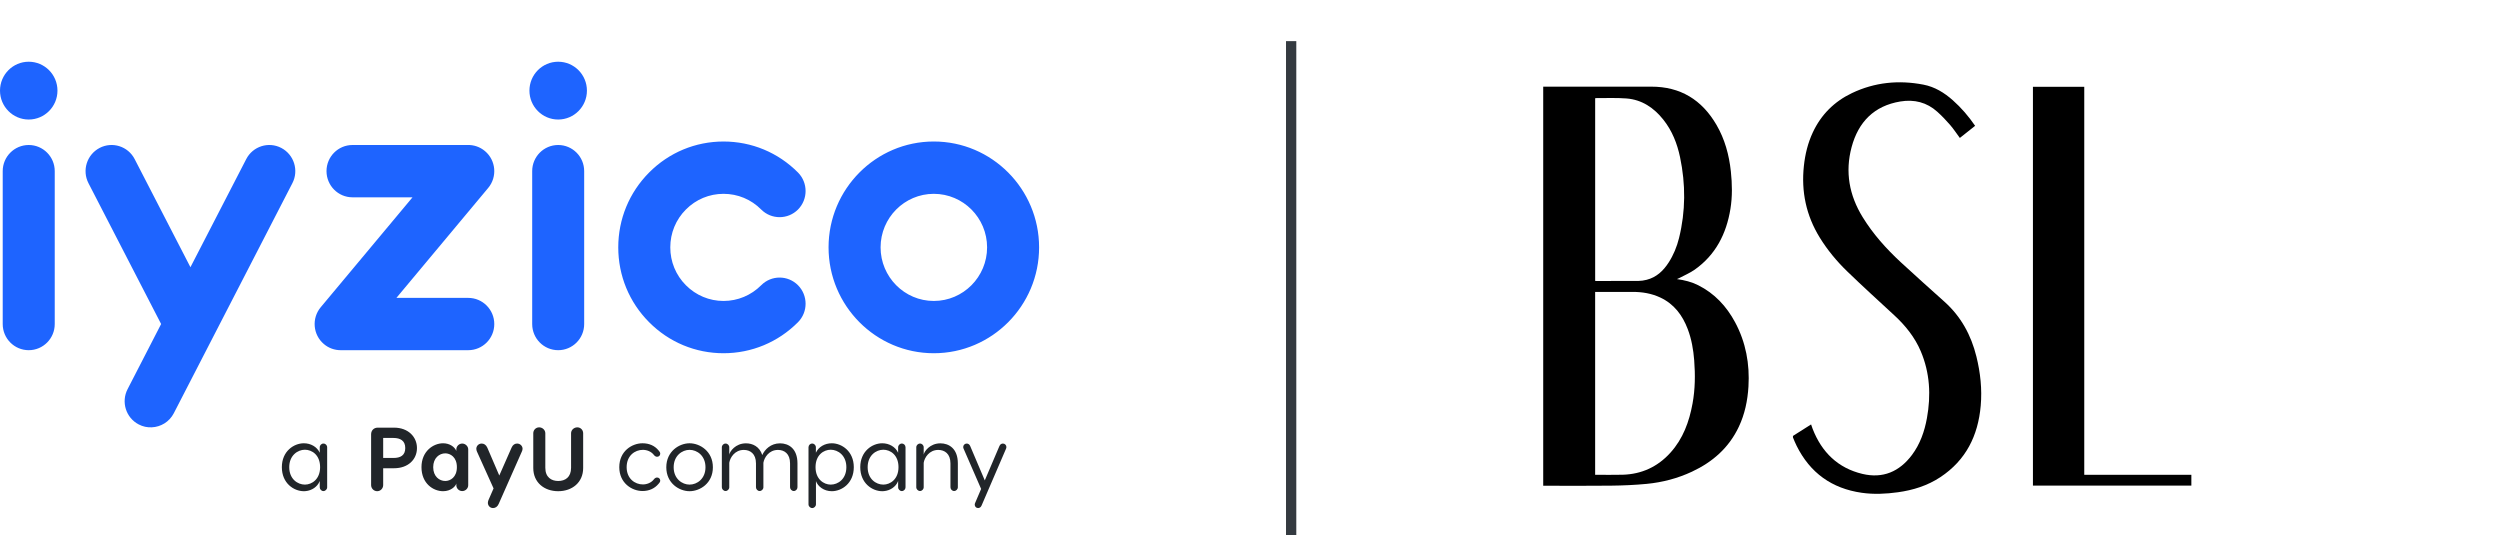
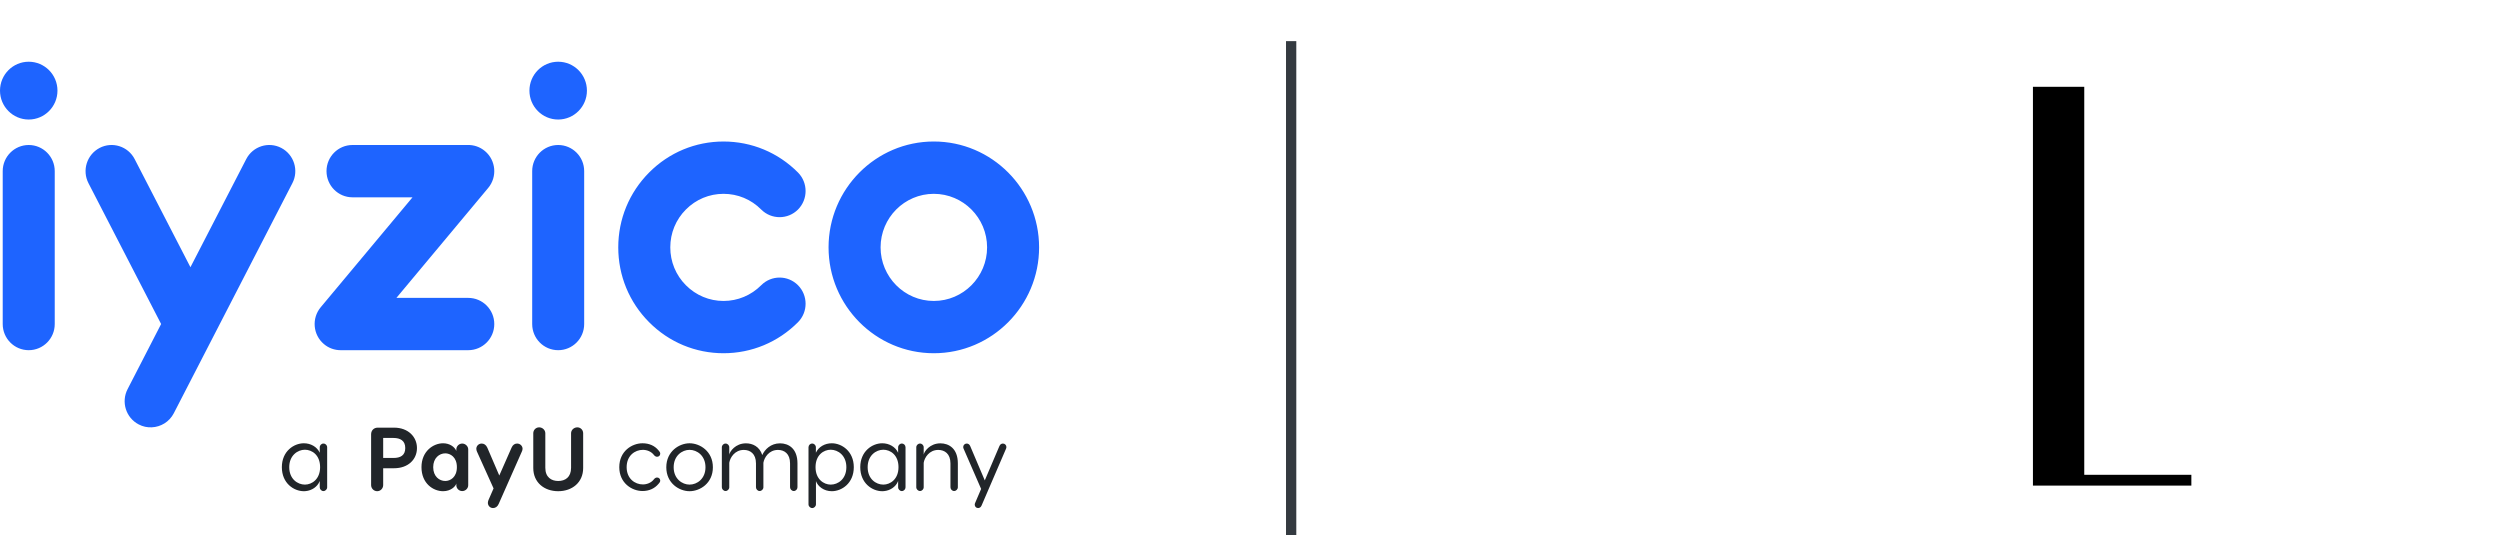
<svg xmlns="http://www.w3.org/2000/svg" width="243px" height="52px" viewBox="0 0 243 52" version="1.1">
  <title>F70E60D4-C5E8-48B6-BC97-12304312CCCA</title>
  <g id="Campaigns" stroke="none" stroke-width="1" fill="none" fill-rule="evenodd">
    <g id="009.0.0-BSL-Campaign-Detail" transform="translate(-135, -588)">
      <g id="Group" transform="translate(135, 145)">
        <g id="iyzico_bsl_logo" transform="translate(0, 443)">
-           <rect id="Rectangle" fill="#D8D8D8" opacity="0" x="12" y="0" width="231" height="48" />
          <g id="Brand/1--Logo/2--aPayUcompany/1--Colored" transform="translate(0, 6)">
            <g id="Group-21" fill="#1E64FF">
              <path d="M23.935,9.462 C24.578,8.218 26.103,7.732 27.342,8.38 C28.582,9.029 29.064,10.564 28.417,11.81 L28.417,11.81 L16.891,34.171 C16.457,35.007 15.625,35.499 14.752,35.535 C14.323,35.557 13.885,35.468 13.478,35.252 C12.238,34.605 11.757,33.07 12.402,31.823 L12.402,31.823 L15.661,25.494 L8.602,11.81 C7.957,10.564 8.441,9.029 9.68,8.38 C10.918,7.732 12.446,8.218 13.088,9.462 L13.088,9.462 L18.511,19.973 Z M70.326,7.755 C73.061,7.755 75.632,8.825 77.566,10.77 C78.549,11.763 78.549,13.372 77.566,14.366 C76.577,15.356 74.976,15.356 73.989,14.366 C73.009,13.38 71.712,12.84 70.326,12.84 C68.944,12.84 67.645,13.38 66.668,14.366 C65.689,15.345 65.152,16.654 65.152,18.045 C65.152,19.435 65.689,20.742 66.668,21.725 C67.645,22.705 68.944,23.253 70.326,23.253 C71.712,23.253 73.009,22.705 73.989,21.725 C74.976,20.731 76.577,20.731 77.566,21.725 C78.549,22.718 78.549,24.328 77.566,25.317 C75.632,27.262 73.061,28.334 70.326,28.334 C67.595,28.334 65.026,27.262 63.093,25.317 C61.16,23.378 60.095,20.792 60.095,18.045 C60.095,15.295 61.16,12.715 63.093,10.77 C65.026,8.825 67.595,7.755 70.326,7.755 Z M90.766,7.754 C96.409,7.754 101,12.37 101,18.045 C101,23.718 96.409,28.334 90.766,28.334 C85.126,28.334 80.536,23.718 80.536,18.045 C80.536,12.37 85.126,7.754 90.766,7.754 Z M2.792,8.094 C4.188,8.094 5.32,9.232 5.32,10.632 L5.32,10.632 L5.32,25.498 C5.32,26.903 4.188,28.038 2.792,28.038 C1.396,28.038 0.264,26.903 0.264,25.498 L0.264,25.498 L0.264,10.632 C0.264,9.232 1.396,8.094 2.792,8.094 Z M44.563,8.093 C44.623,8.093 44.68,8.093 44.734,8.093 L45.417,8.094 L45.417,8.094 L45.43,8.094 C46.034,8.073 46.644,8.267 47.142,8.689 C48.21,9.587 48.35,11.192 47.454,12.266 L47.454,12.266 L38.531,22.955 L45.514,22.955 C46.911,22.955 48.044,24.096 48.044,25.498 C48.044,26.903 46.911,28.038 45.514,28.038 L45.514,28.038 L33.11,28.038 C32.537,28.038 31.958,27.847 31.485,27.444 C30.417,26.544 30.276,24.942 31.174,23.864 L31.174,23.864 L40.096,13.179 L34.263,13.179 C32.866,13.179 31.736,12.038 31.736,10.632 C31.736,9.232 32.866,8.094 34.263,8.094 L34.263,8.094 L34.659,8.094 C34.702,8.094 34.747,8.094 34.795,8.094 L39.049,8.093 C39.154,8.093 39.258,8.093 39.363,8.093 Z M54.254,8.094 C55.653,8.094 56.782,9.232 56.782,10.632 L56.782,10.632 L56.782,25.498 C56.782,26.903 55.653,28.038 54.254,28.038 C52.859,28.038 51.729,26.903 51.729,25.498 L51.729,25.498 L51.729,10.632 C51.729,9.232 52.859,8.094 54.254,8.094 Z M90.766,12.84 C87.913,12.84 85.593,15.174 85.593,18.045 C85.593,20.914 87.913,23.253 90.766,23.253 C93.622,23.253 95.945,20.914 95.945,18.045 C95.945,15.174 93.622,12.84 90.766,12.84 Z M2.792,0 C4.334,0 5.586,1.258 5.586,2.81 C5.586,4.358 4.334,5.618 2.792,5.618 C1.251,5.618 0,4.358 0,2.81 C0,1.258 1.251,0 2.792,0 Z M54.254,0 C55.799,0 57.049,1.258 57.049,2.81 C57.049,4.358 55.799,5.618 54.254,5.618 C52.711,5.618 51.461,4.358 51.461,2.81 C51.461,1.258 52.711,0 54.254,0 Z" id="Combined-Shape" />
            </g>
            <g id="Brand/1--Logo/aPayUcompany_Subtext" transform="translate(27.396, 35.538)" fill="#212529" fill-rule="nonzero">
              <path d="M22.865,1.575 C23.168,1.575 23.397,1.811 23.397,2.086 C23.397,2.194 23.359,2.283 23.328,2.353 L23.328,2.353 L21.075,7.446 C20.955,7.725 20.746,7.845 20.526,7.845 C20.233,7.845 20.025,7.609 20.025,7.334 C20.025,7.224 20.06,7.139 20.083,7.07 L20.083,7.07 L20.579,5.935 L18.963,2.353 C18.937,2.283 18.902,2.194 18.902,2.086 C18.902,1.811 19.127,1.575 19.424,1.575 C19.641,1.575 19.848,1.696 19.972,1.977 L19.972,1.977 L21.135,4.683 L22.327,1.977 C22.445,1.696 22.647,1.575 22.865,1.575 Z M70.09,1.575 C70.279,1.575 70.426,1.732 70.426,1.908 C70.426,1.977 70.41,2.021 70.393,2.071 L70.393,2.071 L68.011,7.603 C67.941,7.768 67.811,7.845 67.671,7.845 C67.48,7.845 67.348,7.688 67.348,7.516 C67.348,7.446 67.366,7.403 67.386,7.35 L67.386,7.35 L67.969,5.986 L66.264,2.071 C66.246,2.021 66.228,1.977 66.228,1.908 C66.228,1.732 66.378,1.575 66.567,1.575 C66.706,1.575 66.839,1.652 66.907,1.819 L66.907,1.819 L68.325,5.157 L69.747,1.819 C69.818,1.652 69.949,1.575 70.09,1.575 Z M53.454,1.548 C54.419,1.548 55.593,2.318 55.593,3.871 C55.593,5.441 54.419,6.207 53.454,6.207 C52.69,6.207 52.1,5.746 51.915,5.226 L51.915,5.226 L51.915,7.481 C51.915,7.679 51.744,7.845 51.553,7.845 C51.354,7.845 51.19,7.679 51.19,7.481 L51.19,7.481 L51.19,1.941 C51.19,1.739 51.343,1.575 51.553,1.575 C51.744,1.575 51.908,1.739 51.908,1.941 L51.908,1.941 L51.908,2.468 C52.178,1.881 52.792,1.548 53.454,1.548 Z M15.673,1.548 C16.293,1.548 16.787,1.881 16.959,2.292 L16.959,2.292 L16.959,2.14 C16.959,1.836 17.223,1.575 17.534,1.575 C17.838,1.575 18.115,1.836 18.115,2.14 L18.115,2.14 L18.115,5.627 C18.115,5.943 17.838,6.195 17.534,6.195 C17.223,6.195 16.959,5.943 16.959,5.627 L16.959,5.627 L16.959,5.46 C16.893,5.731 16.431,6.207 15.673,6.207 C14.719,6.207 13.572,5.46 13.572,3.871 C13.572,2.319 14.725,1.548 15.673,1.548 Z M39.629,1.548 C40.639,1.548 41.896,2.326 41.896,3.881 C41.896,5.441 40.639,6.207 39.629,6.207 C38.63,6.207 37.368,5.441 37.368,3.881 C37.368,2.326 38.63,1.548 39.629,1.548 Z M28.722,0 C29.041,0 29.287,0.26 29.287,0.573 L29.287,0.573 L29.287,3.952 C29.287,5.365 28.209,6.207 26.861,6.207 C25.508,6.207 24.438,5.365 24.438,3.952 L24.438,3.952 L24.438,0.573 C24.438,0.26 24.689,0 25.01,0 C25.333,0 25.609,0.26 25.609,0.573 L25.609,0.573 L25.609,3.934 C25.609,4.851 26.195,5.214 26.861,5.214 C27.541,5.214 28.112,4.851 28.112,3.934 L28.112,3.934 L28.112,0.573 C28.112,0.26 28.389,0 28.722,0 Z M10.91,0.029 C12.264,0.029 13.133,0.911 13.133,2.012 C13.133,3.132 12.264,3.975 10.91,3.975 L10.91,3.975 L9.849,3.975 L9.849,5.612 C9.849,5.935 9.59,6.207 9.267,6.207 C8.937,6.207 8.676,5.935 8.676,5.612 L8.676,5.612 L8.676,0.674 C8.676,0.299 8.945,0.029 9.32,0.029 L9.32,0.029 Z M58.357,1.548 C59.015,1.548 59.633,1.881 59.902,2.468 L59.902,2.468 L59.902,1.941 C59.902,1.739 60.07,1.575 60.259,1.575 C60.468,1.575 60.621,1.739 60.621,1.941 L60.621,1.941 L60.621,5.829 C60.621,6.019 60.46,6.195 60.259,6.195 C60.07,6.195 59.902,6.019 59.902,5.829 L59.902,5.829 L59.902,5.201 L59.862,5.306 C59.663,5.758 59.158,6.147 58.509,6.201 L58.357,6.207 C57.394,6.207 56.221,5.441 56.221,3.871 C56.221,2.318 57.394,1.548 58.357,1.548 Z M2.138,1.548 C2.796,1.548 3.413,1.881 3.683,2.468 L3.683,2.468 L3.683,1.941 C3.683,1.739 3.848,1.575 4.039,1.575 C4.248,1.575 4.404,1.739 4.404,1.941 L4.404,1.941 L4.404,5.829 C4.404,6.019 4.236,6.195 4.039,6.195 C3.848,6.195 3.683,6.019 3.683,5.829 L3.683,5.829 L3.682,5.201 L3.642,5.306 C3.443,5.758 2.937,6.147 2.29,6.201 L2.138,6.207 C1.17,6.207 0,5.441 0,3.871 C0,2.318 1.17,1.548 2.138,1.548 Z M48.425,1.554 C49.249,1.554 50.118,2.053 50.118,3.503 L50.118,3.503 L50.118,5.823 C50.118,6.01 49.961,6.189 49.764,6.189 C49.562,6.189 49.397,6.01 49.397,5.823 L49.397,5.823 L49.397,3.503 C49.397,2.553 48.834,2.194 48.225,2.194 C47.337,2.194 46.887,2.946 46.806,3.444 L46.806,3.444 L46.806,5.823 C46.806,6.01 46.643,6.189 46.442,6.189 C46.241,6.189 46.085,6.01 46.085,5.823 L46.085,5.823 L46.085,3.503 C46.085,2.553 45.512,2.194 44.903,2.194 C44.019,2.194 43.567,2.946 43.489,3.444 L43.489,3.444 L43.489,5.823 C43.489,6.01 43.325,6.189 43.131,6.189 C42.932,6.189 42.767,6.01 42.767,5.823 L42.767,5.823 L42.767,1.941 C42.767,1.739 42.932,1.575 43.131,1.575 C43.325,1.575 43.489,1.739 43.489,1.941 L43.489,1.941 L43.489,2.649 C43.541,2.353 44.08,1.554 45.113,1.554 C45.755,1.554 46.431,1.863 46.696,2.692 C46.937,2.161 47.513,1.554 48.425,1.554 Z M64.013,1.554 C64.83,1.554 65.707,2.053 65.707,3.503 L65.707,3.503 L65.707,5.823 C65.707,6.01 65.542,6.189 65.345,6.189 C65.143,6.189 64.988,6.01 64.988,5.823 L64.988,5.823 L64.988,3.503 C64.988,2.553 64.411,2.194 63.805,2.194 C62.92,2.194 62.466,2.946 62.387,3.444 L62.387,3.444 L62.387,5.823 C62.387,6.01 62.223,6.189 62.032,6.189 C61.833,6.189 61.666,6.01 61.666,5.823 L61.666,5.823 L61.666,1.941 C61.666,1.739 61.833,1.575 62.032,1.575 C62.223,1.575 62.387,1.739 62.387,1.941 L62.387,1.941 L62.387,2.649 C62.437,2.353 62.978,1.554 64.013,1.554 Z M35.058,1.548 C35.686,1.548 36.231,1.773 36.614,2.24 C36.683,2.326 36.779,2.422 36.779,2.561 C36.779,2.737 36.64,2.86 36.474,2.86 C36.345,2.86 36.241,2.781 36.17,2.692 C35.909,2.345 35.477,2.187 35.093,2.187 C34.321,2.187 33.514,2.745 33.514,3.871 C33.514,4.991 34.321,5.549 35.093,5.549 C35.477,5.549 35.909,5.392 36.17,5.044 C36.241,4.952 36.345,4.876 36.474,4.876 C36.64,4.876 36.779,5 36.779,5.176 C36.779,5.315 36.683,5.407 36.614,5.49 C36.231,5.951 35.686,6.189 35.058,6.189 C34.033,6.189 32.798,5.426 32.798,3.871 C32.798,2.311 34.033,1.548 35.058,1.548 Z M53.351,2.175 C52.673,2.175 51.874,2.677 51.874,3.871 C51.874,5.044 52.673,5.566 53.351,5.566 C54.057,5.566 54.87,5.026 54.87,3.871 C54.87,2.73 54.057,2.175 53.351,2.175 Z M58.463,2.175 C57.756,2.175 56.94,2.73 56.94,3.871 C56.94,5.026 57.756,5.566 58.463,5.566 C59.137,5.566 59.938,5.044 59.938,3.871 C59.938,2.677 59.137,2.175 58.463,2.175 Z M2.24,2.175 C1.539,2.175 0.718,2.73 0.718,3.871 C0.718,5.026 1.539,5.566 2.24,5.566 C2.918,5.566 3.718,5.044 3.718,3.871 C3.718,2.677 2.918,2.175 2.24,2.175 Z M39.629,2.187 C38.908,2.187 38.084,2.755 38.084,3.881 C38.084,5 38.908,5.566 39.629,5.566 C40.359,5.566 41.177,5 41.177,3.881 C41.177,2.755 40.359,2.187 39.629,2.187 Z M15.883,2.527 C15.309,2.527 14.711,2.98 14.711,3.871 C14.711,4.772 15.309,5.214 15.883,5.214 C16.37,5.214 17.013,4.857 17.013,3.871 C17.013,2.885 16.37,2.527 15.883,2.527 Z M10.857,1.032 L9.849,1.032 L9.849,2.975 L10.857,2.975 C11.511,2.975 11.995,2.737 11.995,2.012 C11.995,1.295 11.511,1.032 10.857,1.032 L10.857,1.032 Z" id="Combined-Shape" />
            </g>
          </g>
          <rect id="Rectangle" fill="#343A40" fill-rule="nonzero" x="125" y="4" width="1" height="48" />
          <g id="bsl-logo" transform="translate(150, 8)" fill="#000000" fill-rule="nonzero">
-             <path d="M12.998,19.128 C13.746,19.231 14.425,19.403 15.059,19.721 C16.656,20.52 17.817,21.768 18.654,23.33 C19.699,25.281 20.083,27.377 19.95,29.579 C19.867,30.937 19.596,32.249 19.013,33.484 C18.048,35.527 16.461,36.913 14.453,37.85 C13.059,38.5 11.587,38.885 10.065,39.032 C8.909,39.144 7.745,39.192 6.583,39.206 C4.475,39.233 2.367,39.214 0.258,39.214 C0.176,39.214 0.093,39.214 0,39.214 C0,26.278 0,13.365 0,0.426 C0.1,0.426 0.189,0.426 0.279,0.426 C3.685,0.426 7.091,0.433 10.496,0.423 C13.332,0.415 15.418,1.699 16.836,4.128 C17.652,5.525 18.068,7.059 18.24,8.664 C18.37,9.882 18.394,11.103 18.196,12.316 C17.802,14.731 16.758,16.772 14.73,18.207 C14.262,18.538 13.719,18.763 13.21,19.035 C13.157,19.064 13.098,19.084 12.998,19.128 Z M5.048,38.148 C5.957,38.148 6.846,38.17 7.733,38.144 C9.571,38.089 11.125,37.374 12.364,36.003 C13.59,34.647 14.192,32.995 14.515,31.222 C14.769,29.83 14.785,28.426 14.676,27.02 C14.595,25.984 14.418,24.965 14.048,23.988 C13.535,22.633 12.716,21.543 11.376,20.917 C10.529,20.521 9.631,20.374 8.705,20.373 C7.562,20.372 6.42,20.373 5.277,20.373 C5.203,20.373 5.129,20.373 5.048,20.373 C5.048,26.31 5.048,32.217 5.048,38.148 Z M5.05,19.305 C5.107,19.308 5.142,19.312 5.177,19.312 C6.538,19.312 7.898,19.317 9.259,19.306 C9.523,19.304 9.794,19.262 10.051,19.197 C11.001,18.957 11.665,18.331 12.185,17.529 C12.663,16.792 12.993,15.986 13.203,15.135 C13.847,12.529 13.852,9.909 13.303,7.288 C13.024,5.956 12.533,4.708 11.678,3.633 C10.755,2.473 9.592,1.687 8.095,1.57 C7.1,1.493 6.095,1.542 5.095,1.536 C5.083,1.536 5.071,1.549 5.05,1.561 C5.05,7.466 5.05,13.377 5.05,19.305 Z" id="Shape" />
-             <path d="M41.982,4.229 C41.477,4.63 40.986,5.02 40.497,5.408 C40.178,4.978 39.892,4.538 39.552,4.145 C39.165,3.697 38.752,3.265 38.312,2.869 C37.284,1.942 36.068,1.64 34.716,1.863 C32.159,2.286 30.63,3.858 29.975,6.304 C29.331,8.709 29.742,10.979 31.046,13.099 C32.061,14.751 33.339,16.174 34.748,17.481 C36.153,18.784 37.588,20.055 39.013,21.338 C40.611,22.775 41.592,24.572 42.106,26.652 C42.495,28.229 42.668,29.822 42.525,31.443 C42.269,34.355 41.081,36.739 38.606,38.377 C37.352,39.207 35.953,39.644 34.477,39.848 C33.307,40.01 32.131,40.066 30.957,39.898 C28.059,39.483 25.938,37.968 24.627,35.323 C24.498,35.063 24.387,34.794 24.278,34.525 C24.259,34.477 24.273,34.373 24.307,34.351 C24.875,33.984 25.449,33.626 26.038,33.255 C26.094,33.414 26.137,33.553 26.19,33.689 C27.077,35.961 28.648,37.497 31.029,38.064 C33.011,38.536 34.623,37.847 35.839,36.226 C36.636,35.163 37.064,33.933 37.299,32.635 C37.701,30.417 37.589,28.242 36.698,26.142 C36.115,24.77 35.206,23.646 34.124,22.646 C32.587,21.225 31.035,19.819 29.532,18.362 C28.521,17.382 27.622,16.296 26.877,15.087 C25.556,12.942 25.069,10.618 25.338,8.119 C25.46,6.988 25.724,5.898 26.206,4.868 C27.016,3.137 28.296,1.866 30.005,1.051 C32.225,-0.008 34.557,-0.235 36.956,0.227 C38.057,0.439 38.985,1.009 39.819,1.75 C40.638,2.477 41.345,3.302 41.982,4.229 Z" id="Path" />
            <path d="M52.59,38.152 C56.075,38.152 59.527,38.152 63,38.152 C63,38.508 63,38.85 63,39.202 C57.868,39.202 52.739,39.202 47.601,39.202 C47.601,26.277 47.601,13.364 47.601,0.438 C49.266,0.438 50.919,0.438 52.59,0.438 C52.59,13.002 52.59,25.561 52.59,38.152 Z" id="Path" />
          </g>
        </g>
      </g>
    </g>
  </g>
</svg>